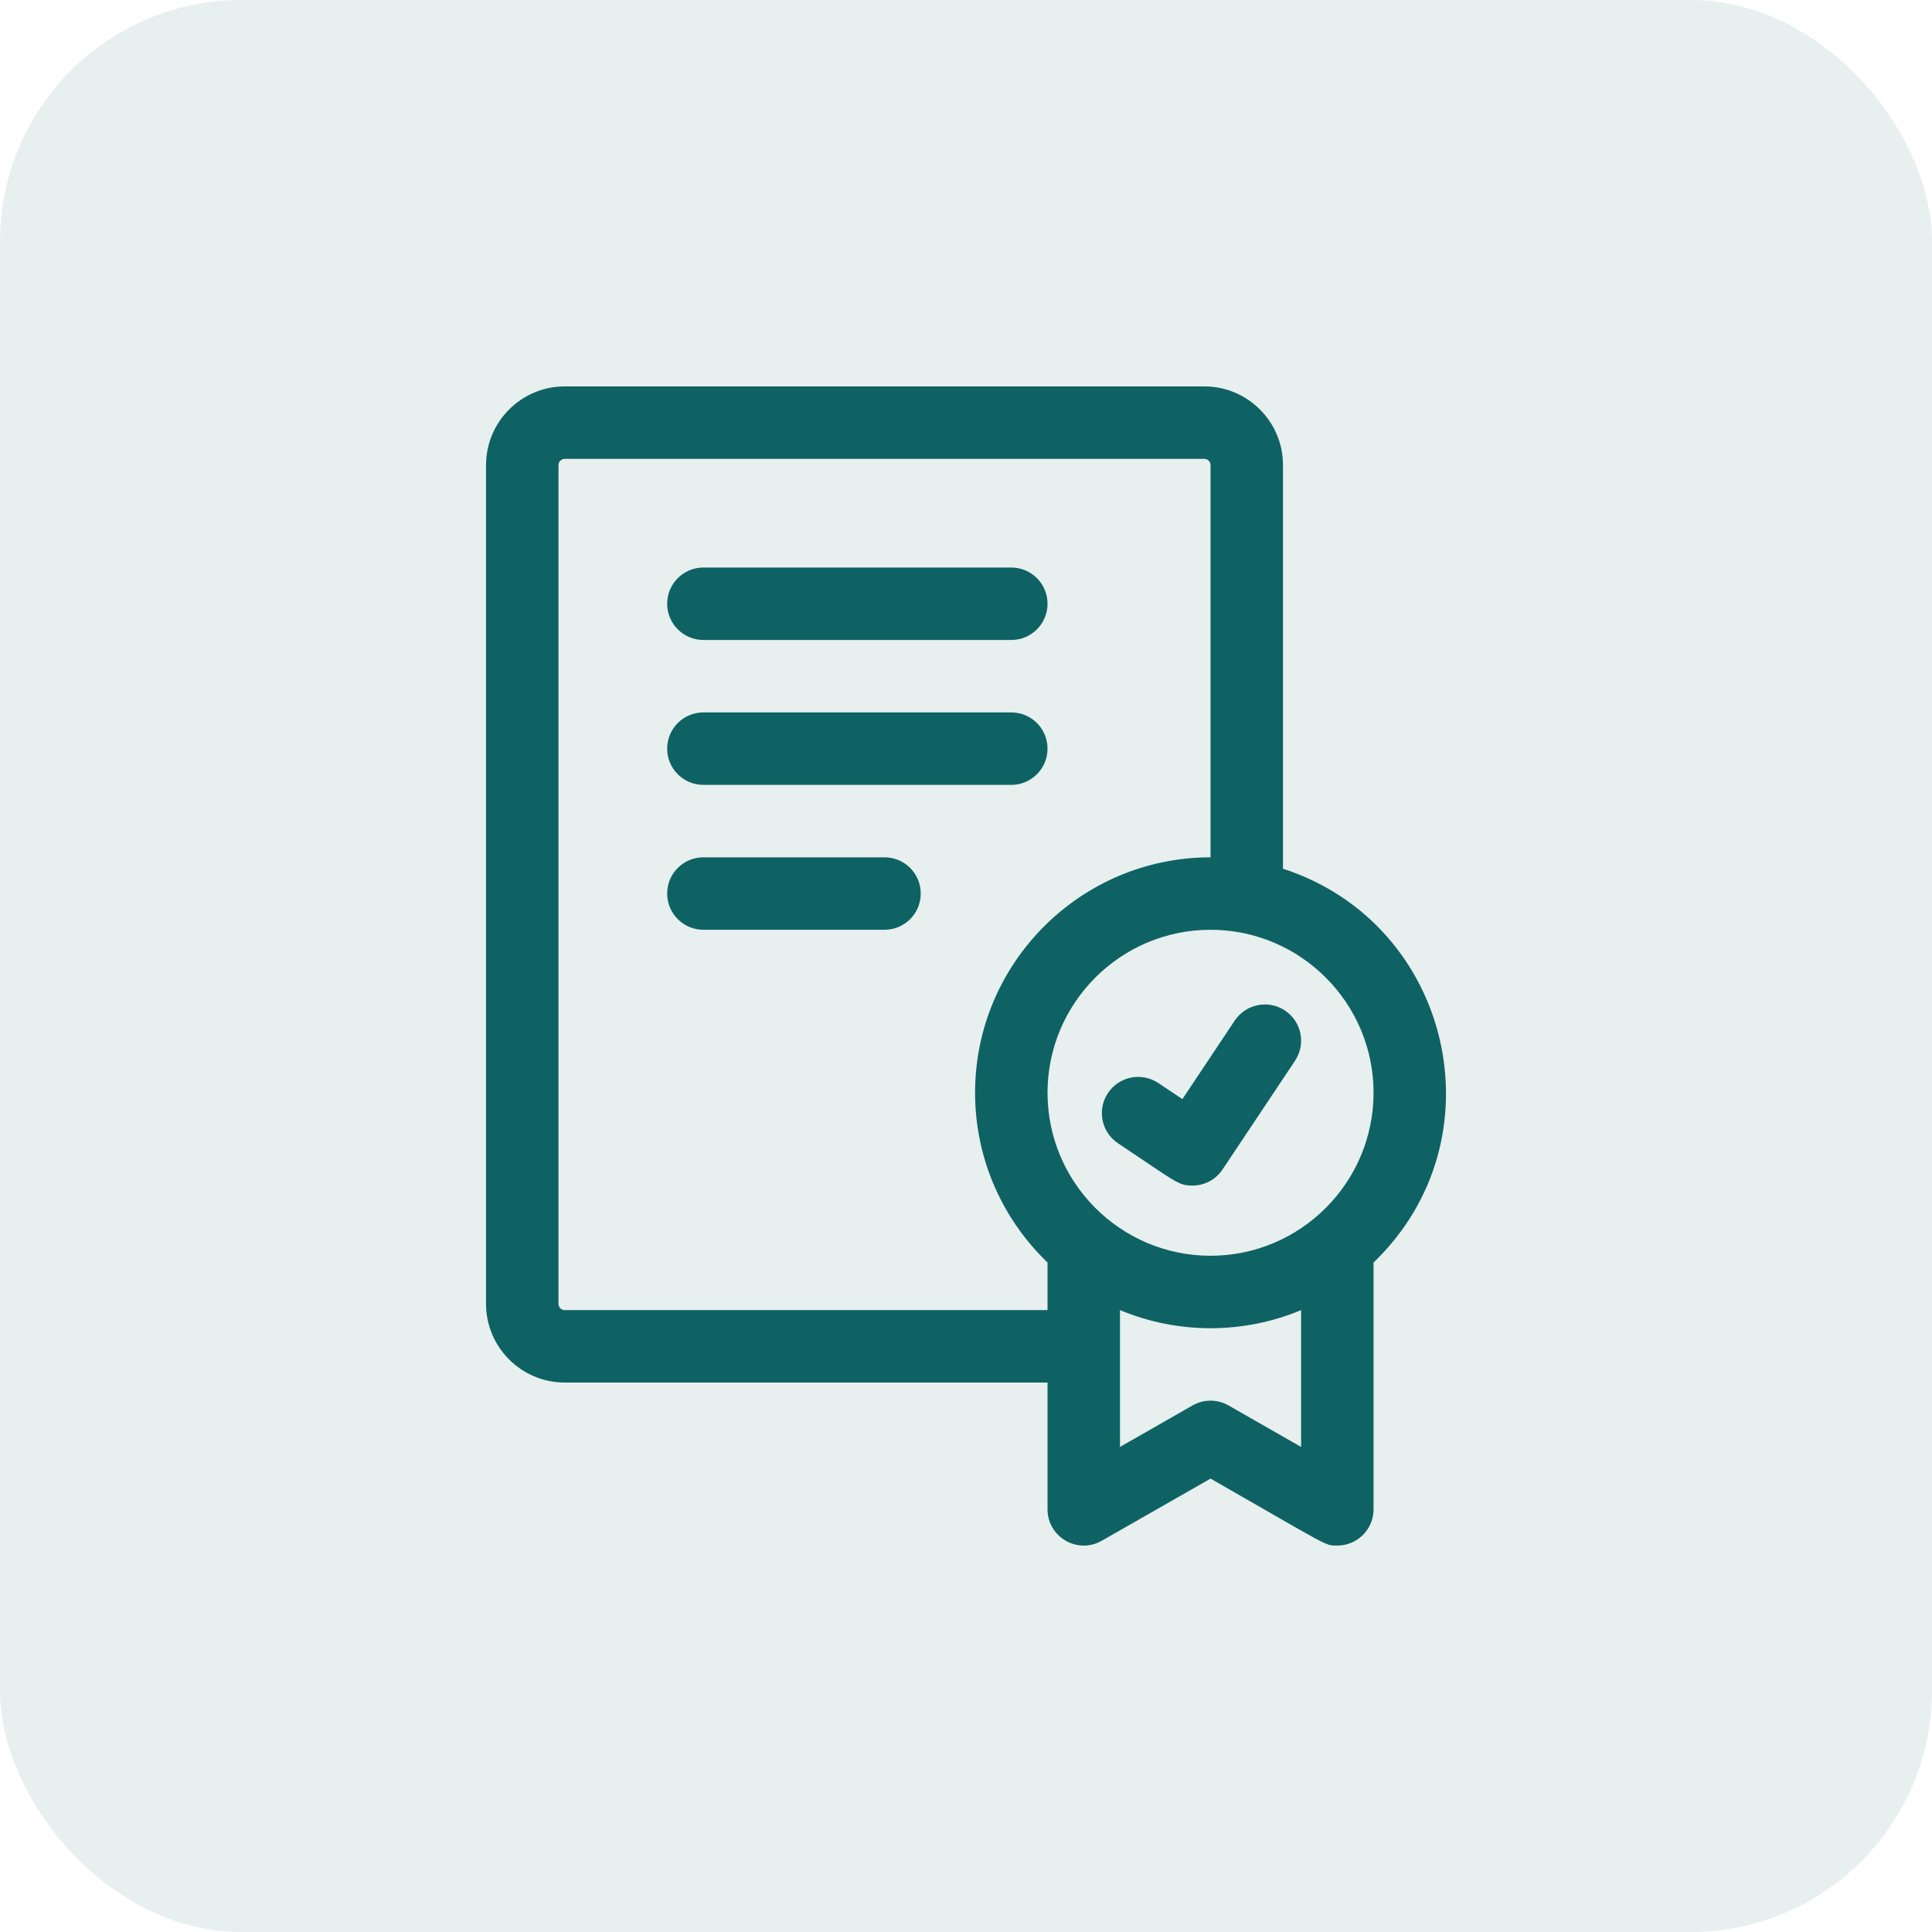
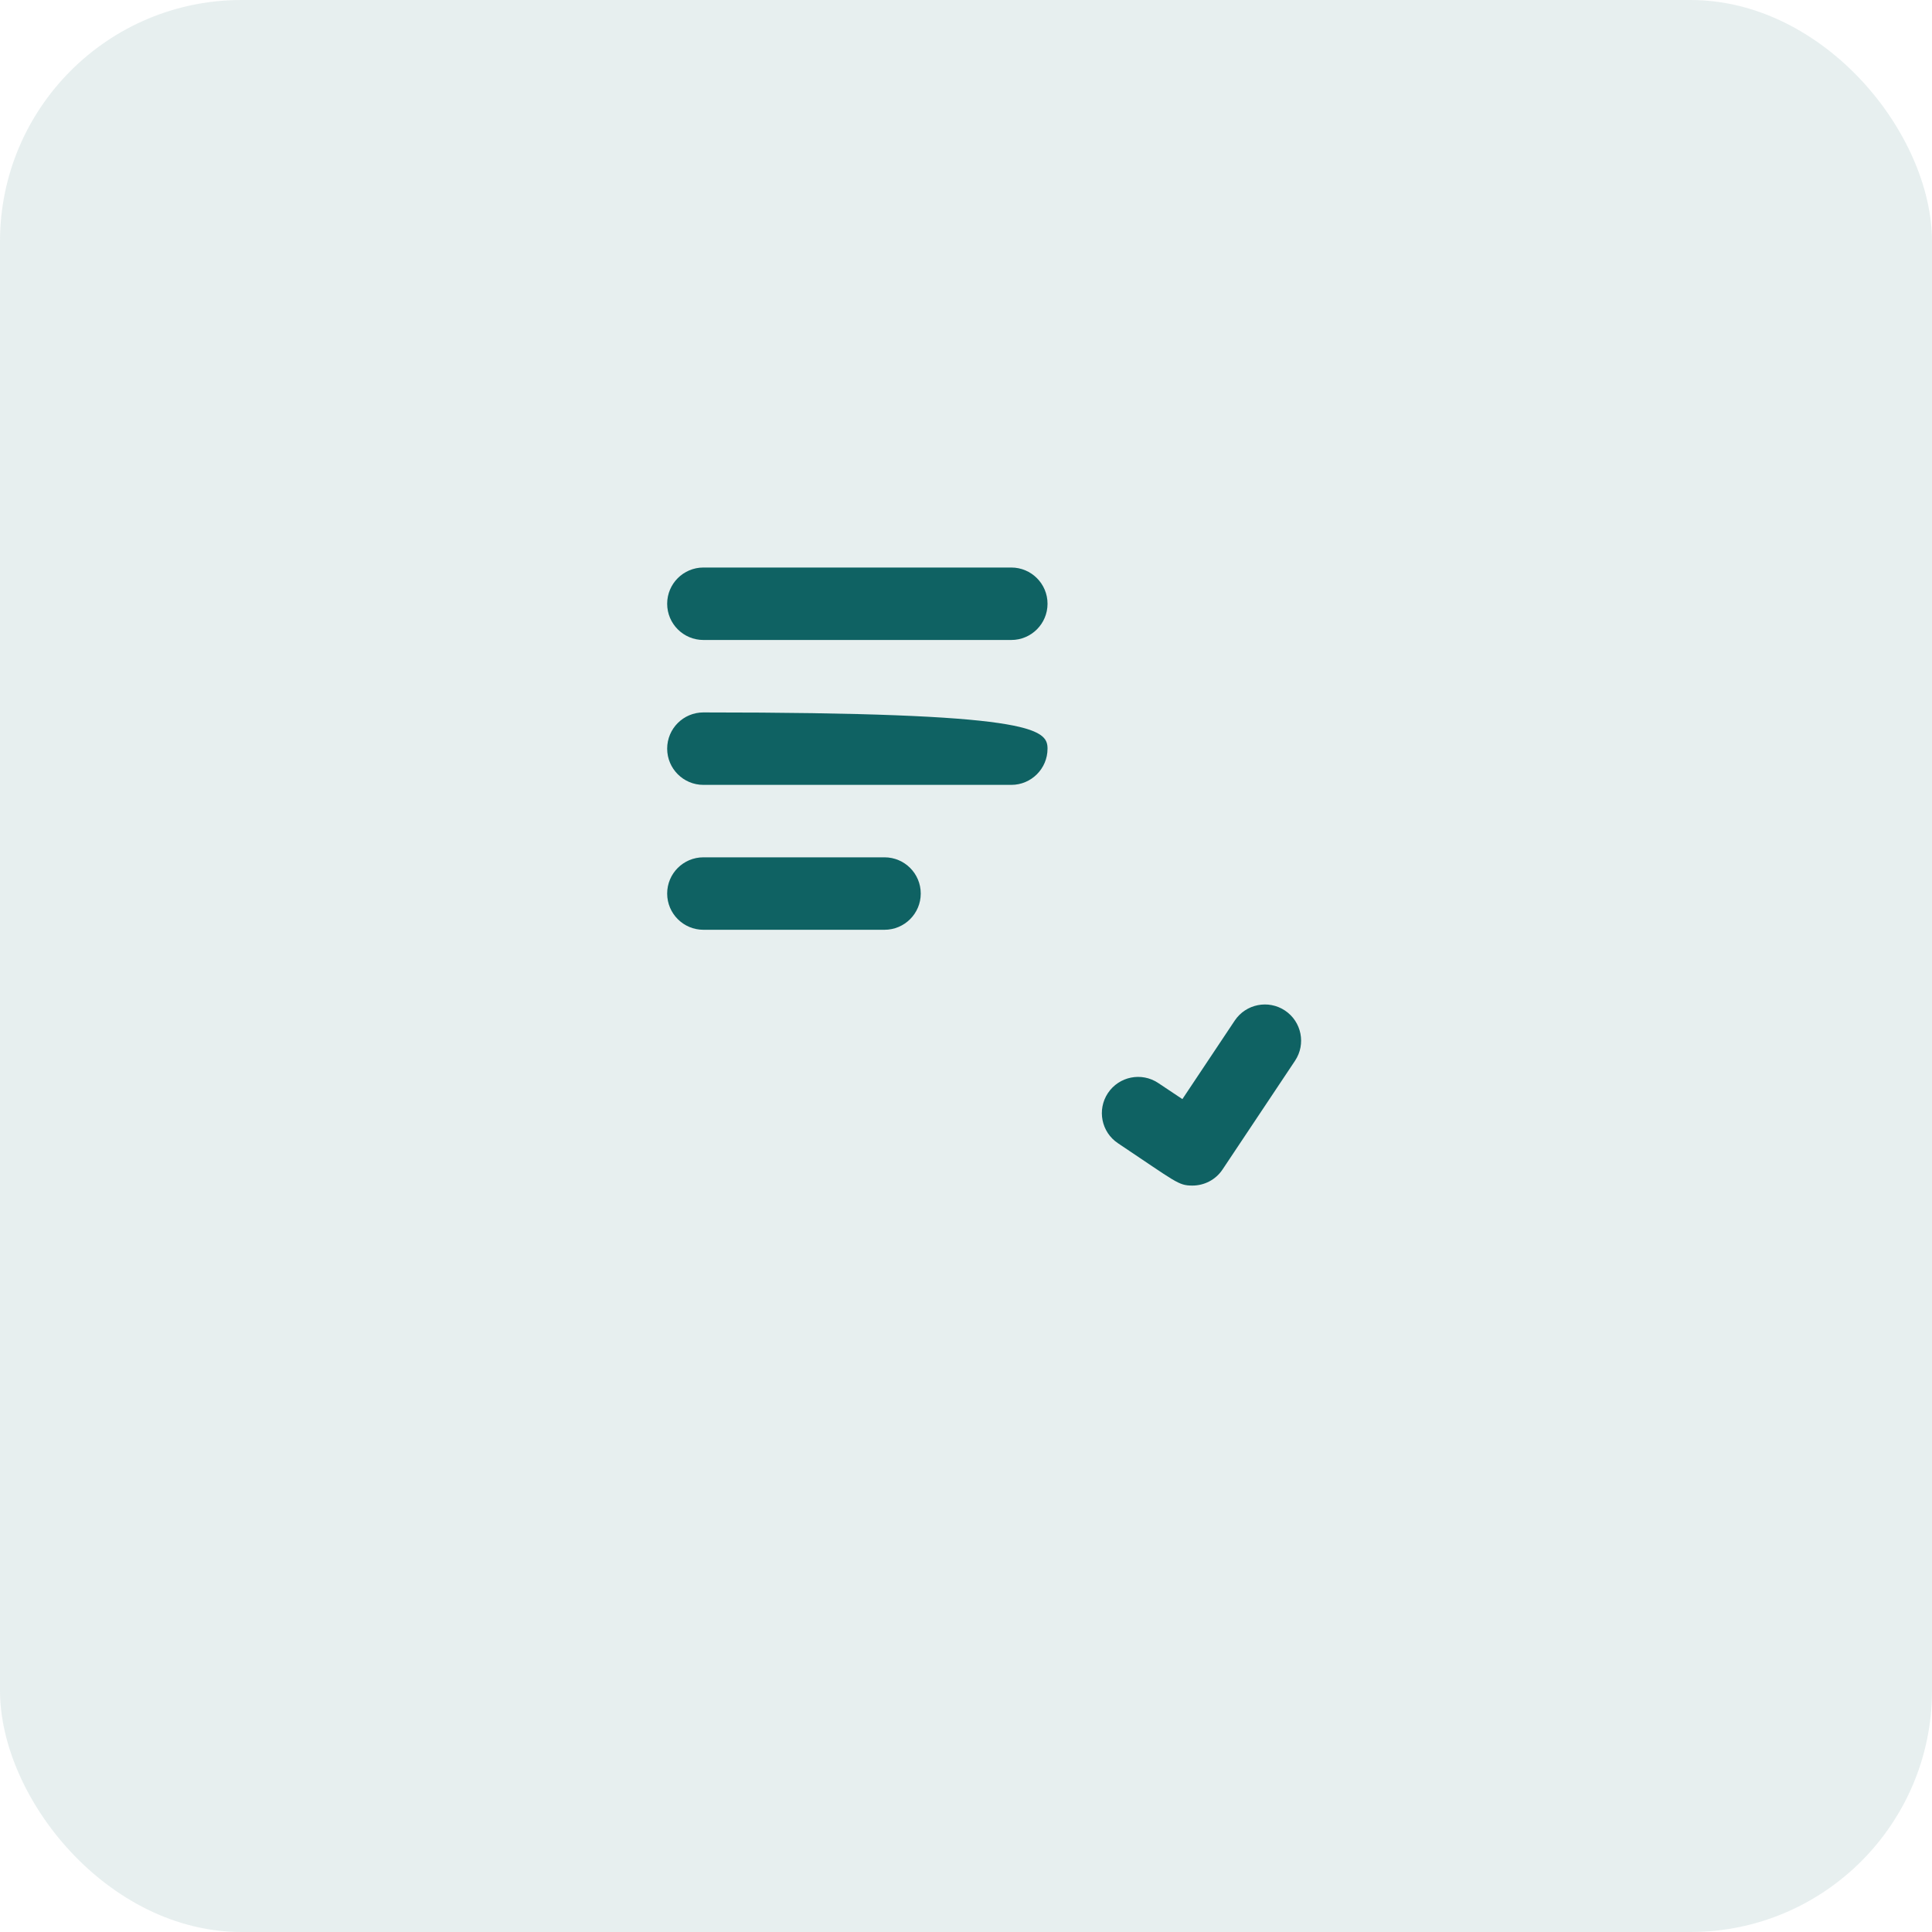
<svg xmlns="http://www.w3.org/2000/svg" width="40" height="40" viewBox="0 0 40 40" fill="none">
  <rect width="40" height="40" rx="5" fill="#0F6263" fill-opacity="0.1" />
-   <path d="M26.563 17.986V9.629C26.563 8.731 25.832 8 24.934 8H11.692C10.794 8 10.063 8.731 10.063 9.629V26.995C10.063 27.894 10.794 28.624 11.692 28.624H21.688V31.249C21.688 31.823 22.309 32.186 22.81 31.9L25.063 30.613C27.551 32.035 27.421 31.999 27.688 31.999C28.102 31.999 28.438 31.663 28.438 31.249V26.139C31.107 23.574 30.05 19.116 26.563 17.986ZM11.692 27.124C11.658 27.124 11.625 27.111 11.601 27.087C11.577 27.062 11.563 27.03 11.563 26.995V9.629C11.563 9.594 11.577 9.562 11.601 9.538C11.625 9.514 11.658 9.5 11.692 9.5H24.934C24.968 9.5 25.001 9.514 25.025 9.538C25.049 9.562 25.063 9.594 25.063 9.629V17.75C22.375 17.75 20.188 19.936 20.188 22.624C20.188 24.004 20.764 25.251 21.688 26.139V27.124H11.692ZM26.938 29.957L25.435 29.098C25.322 29.033 25.193 28.999 25.063 28.999C24.932 28.999 24.804 29.033 24.691 29.098L23.188 29.957V27.124C24.384 27.624 25.74 27.625 26.938 27.124L26.938 29.957ZM25.063 25.999C23.202 25.999 21.688 24.485 21.688 22.624C21.688 20.764 23.202 19.25 25.063 19.25C26.924 19.25 28.438 20.764 28.438 22.624C28.438 24.485 26.924 25.999 25.063 25.999Z" fill="#0F6263" />
-   <path d="M24.687 24.546C24.394 24.546 24.357 24.477 23.147 23.67C22.802 23.441 22.709 22.975 22.939 22.63C23.169 22.286 23.634 22.192 23.979 22.422L24.48 22.756L25.564 21.13C25.794 20.786 26.259 20.693 26.604 20.922C26.949 21.152 27.042 21.618 26.812 21.962L25.312 24.212C25.168 24.429 24.93 24.546 24.687 24.546ZM20.938 13.25H14.563C14.149 13.25 13.813 12.914 13.813 12.5C13.813 12.086 14.149 11.75 14.563 11.75H20.938C21.352 11.75 21.688 12.086 21.688 12.5C21.688 12.914 21.352 13.25 20.938 13.25ZM20.938 16.25H14.563C14.149 16.25 13.813 15.914 13.813 15.5C13.813 15.085 14.149 14.75 14.563 14.75H20.938C21.352 14.75 21.688 15.085 21.688 15.5C21.688 15.914 21.352 16.25 20.938 16.25ZM18.313 19.25H14.563C14.149 19.25 13.813 18.914 13.813 18.5C13.813 18.085 14.149 17.75 14.563 17.75H18.313C18.727 17.75 19.063 18.085 19.063 18.5C19.063 18.914 18.727 19.25 18.313 19.25Z" fill="#0F6263" />
+   <path d="M24.687 24.546C24.394 24.546 24.357 24.477 23.147 23.67C22.802 23.441 22.709 22.975 22.939 22.63C23.169 22.286 23.634 22.192 23.979 22.422L24.48 22.756L25.564 21.13C25.794 20.786 26.259 20.693 26.604 20.922C26.949 21.152 27.042 21.618 26.812 21.962L25.312 24.212C25.168 24.429 24.93 24.546 24.687 24.546ZM20.938 13.25H14.563C14.149 13.25 13.813 12.914 13.813 12.5C13.813 12.086 14.149 11.75 14.563 11.75H20.938C21.352 11.75 21.688 12.086 21.688 12.5C21.688 12.914 21.352 13.25 20.938 13.25ZM20.938 16.25H14.563C14.149 16.25 13.813 15.914 13.813 15.5C13.813 15.085 14.149 14.75 14.563 14.75C21.352 14.75 21.688 15.085 21.688 15.5C21.688 15.914 21.352 16.25 20.938 16.25ZM18.313 19.25H14.563C14.149 19.25 13.813 18.914 13.813 18.5C13.813 18.085 14.149 17.75 14.563 17.75H18.313C18.727 17.75 19.063 18.085 19.063 18.5C19.063 18.914 18.727 19.25 18.313 19.25Z" fill="#0F6263" />
</svg>